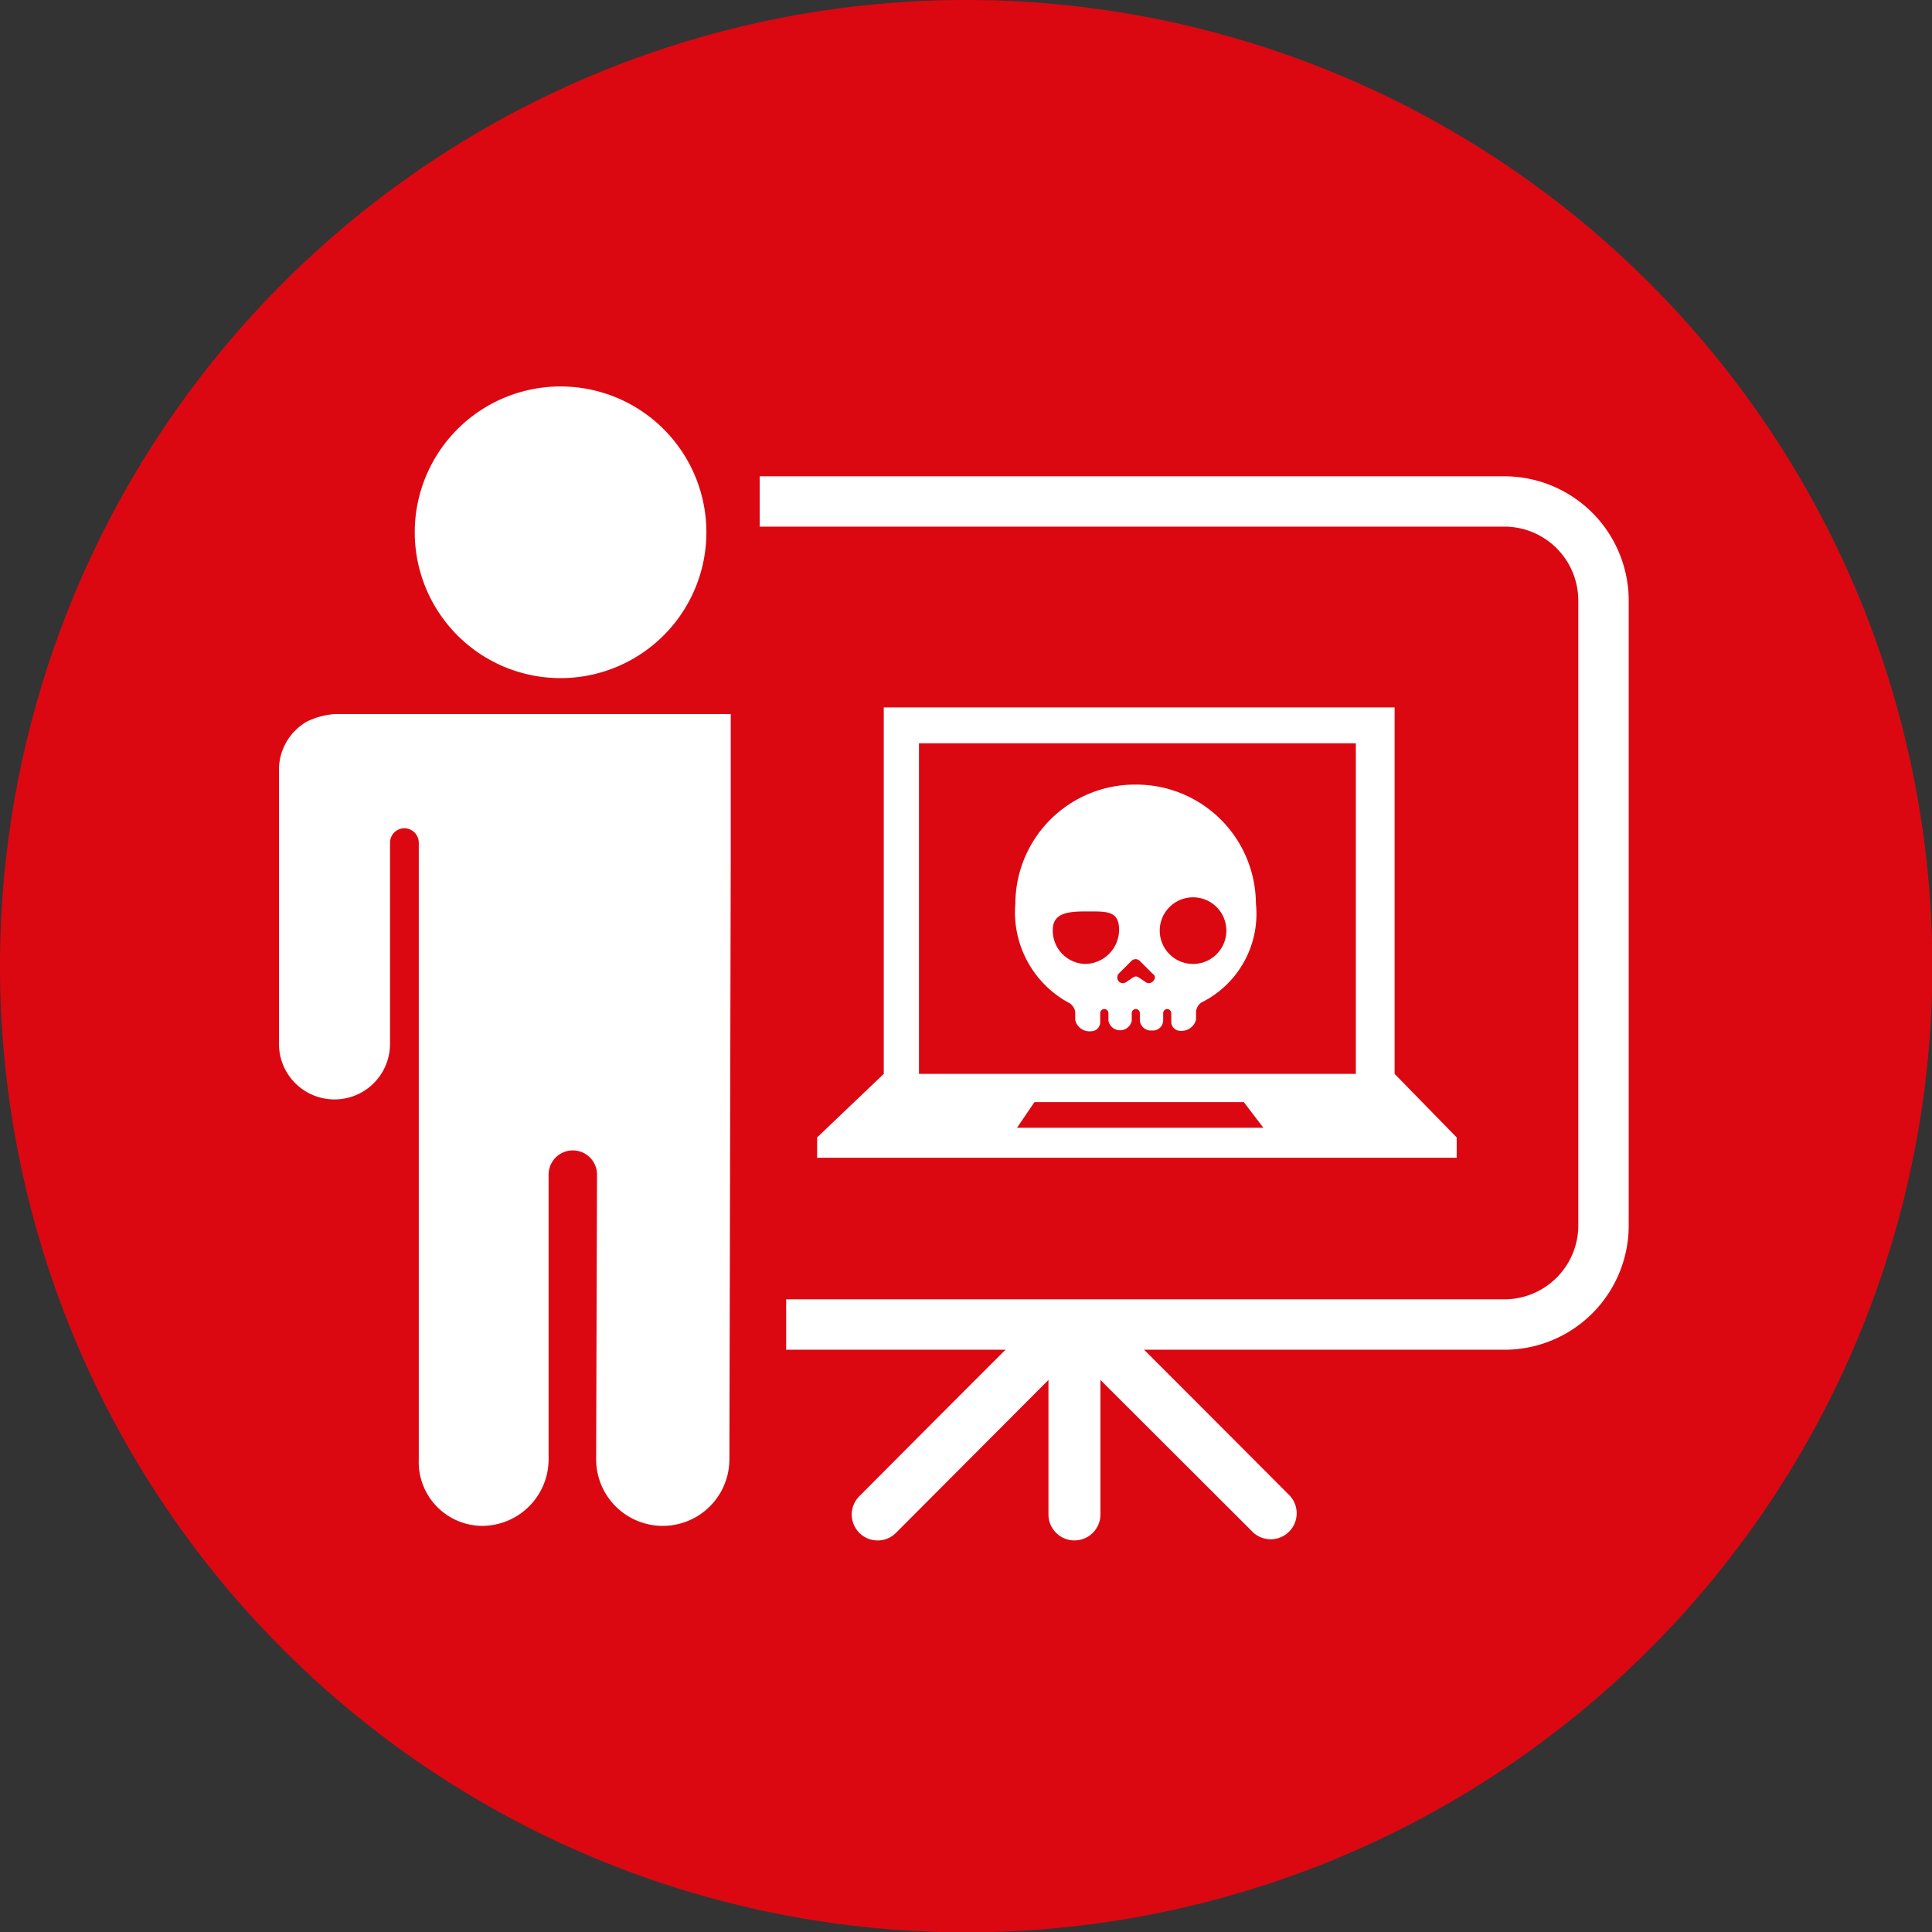
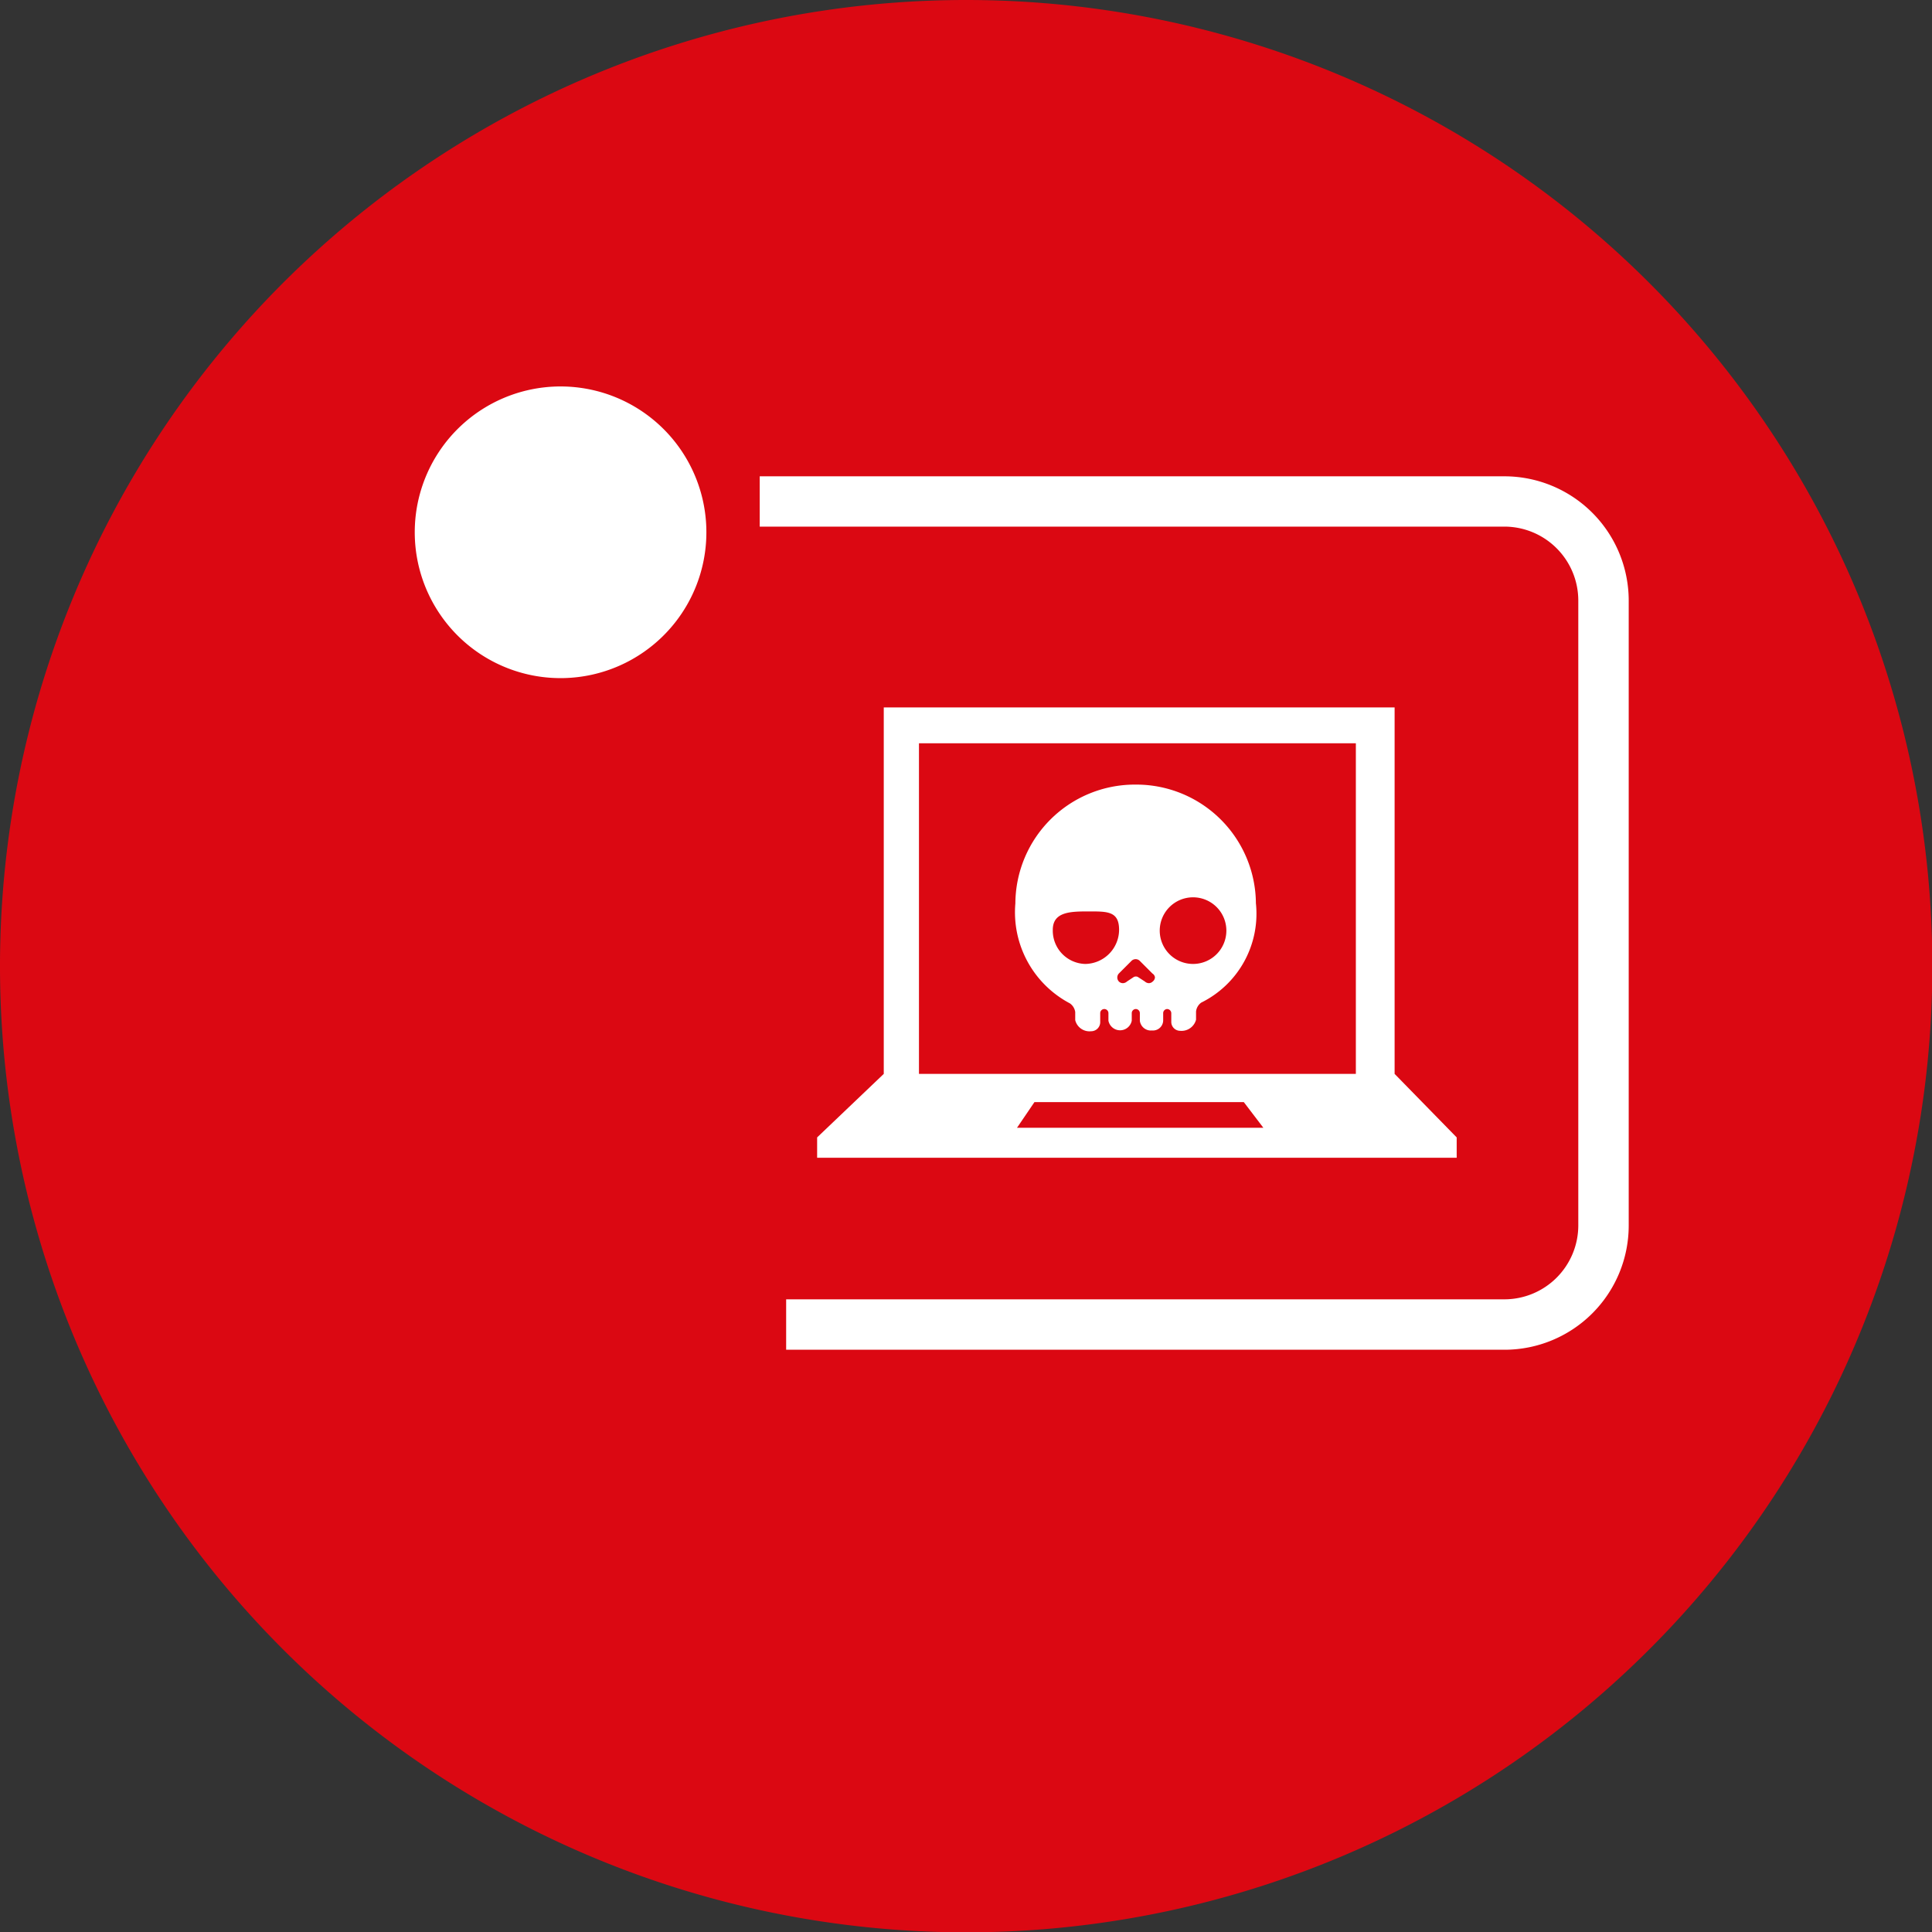
<svg xmlns="http://www.w3.org/2000/svg" viewBox="0 0 17.397 17.399">
  <rect x="0" y="0" width="17.397" height="17.399" fill="#333333" stroke="none" />
  <path d="m17.4 8.7a8.7 8.7 0 1 1 -8.7-8.7 8.7 8.7 0 0 1 8.7 8.7z" fill="#db0812" />
  <g fill="#fff">
    <path d="m5.8 5.869a1.313 1.313 0 1 0 -1.825-.319 1.312 1.312 0 0 0 1.825.319z" />
-     <path d="m6.5 6.43h-3.486a.68.68 0 0 0 -.251.068.5.5 0 0 0 -.251.434v2.468a.5.5 0 1 0 1 0v-1.81a.13.13 0 0 1 .128-.132.131.131 0 0 1 .131.13v5.552a.575.575 0 0 0 .569.6.6.6 0 0 0 .6-.6v-2.563a.218.218 0 0 1 .436 0l-.008 2.563a.6.6 0 0 0 1.2 0l.012-5.386v-1.324z" />
    <path d="m13.547 12.154h-6.468v-.454h6.468a.666.666 0 0 0 .665-.664v-5.63a.666.666 0 0 0 -.665-.664h-6.706v-.453h6.706a1.12 1.12 0 0 1 1.119 1.117v5.631a1.119 1.119 0 0 1 -1.119 1.117z" />
-     <path d="m9.185 12.024c-.484.482-.964.964-1.447 1.449a.233.233 0 0 0 .33.33l1.373-1.377v1.211a.234.234 0 0 0 .468 0v-1.211l1.376 1.374a.234.234 0 0 0 .331-.33q-.725-.728-1.447-1.449" />
    <path d="m12.558 9.67v-3.3h-4.6v3.3l-.6.572v.183h5.759v-.183zm-3.4.485.157-.231h1.885l.176.231zm-.883-.485v-2.977h3.934v2.977" />
    <path d="m10.234 7.065h-.013a1.076 1.076 0 0 0 -1.078 1.07.927.927 0 0 0 .491.9.115.115 0 0 1 .048.078v.055.018a.132.132 0 0 0 .142.1.082.082 0 0 0 .083-.086v-.077a.037.037 0 1 1 .074 0v.068a.107.107 0 0 0 .21 0v-.068a.037.037 0 0 1 .038-.037.037.037 0 0 1 .035.037v.068a.1.1 0 0 0 .11.088.092.092 0 0 0 .1-.088v-.068a.037.037 0 0 1 .036-.037.038.038 0 0 1 .037.037v.077a.08.08 0 0 0 .079.082.135.135 0 0 0 .144-.1v-.018c0-.007 0-.031 0-.056a.114.114 0 0 1 .047-.08.892.892 0 0 0 .492-.894 1.077 1.077 0 0 0 -1.075-1.069zm-.462 1.615a.3.3 0 0 1 -.292-.307c0-.166.165-.166.33-.166s.267 0 .267.166a.309.309 0 0 1 -.305.307zm.608.158a.05.05 0 0 1 -.035.015.055.055 0 0 1 -.036-.015l-.06-.039a.036.036 0 0 0 -.02-.006.039.039 0 0 0 -.022.006l-.059.039a.055.055 0 0 1 -.037.015.051.051 0 0 1 -.036-.015.053.053 0 0 1 0-.072l.115-.115a.053.053 0 0 1 .037-.014.052.052 0 0 1 .035.014l.115.115a.049.049 0 0 1 .023.034.05.05 0 0 1 -.02.038zm.363-.158a.3.3 0 1 1 .3-.3.3.3 0 0 1 -.3.3z" />
  </g>
</svg>